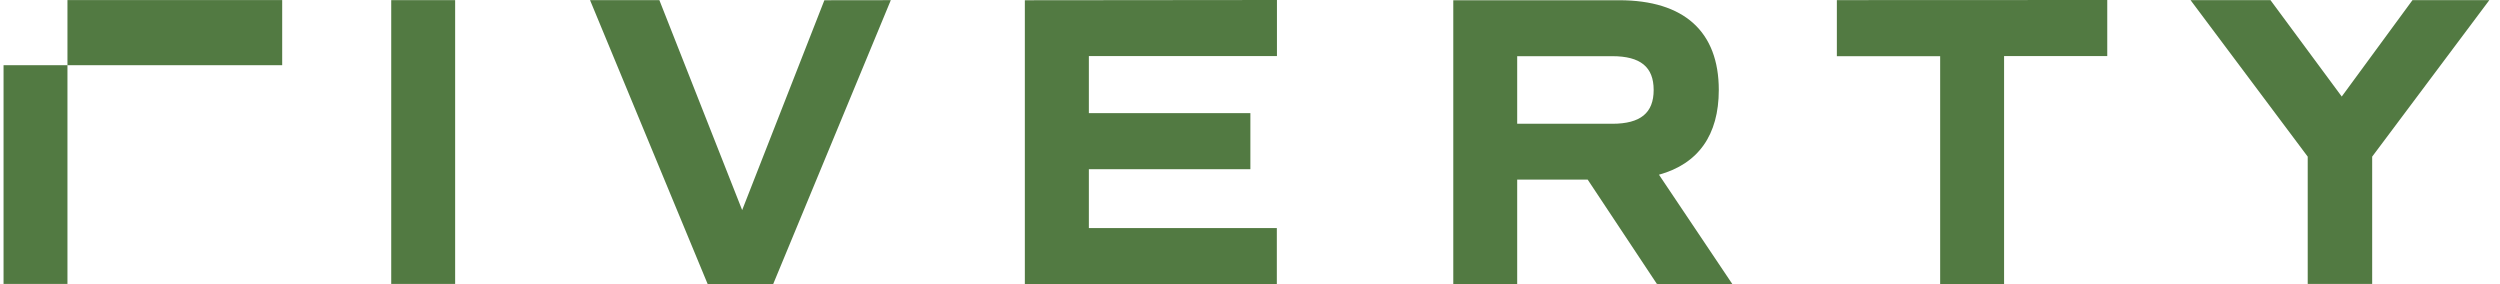
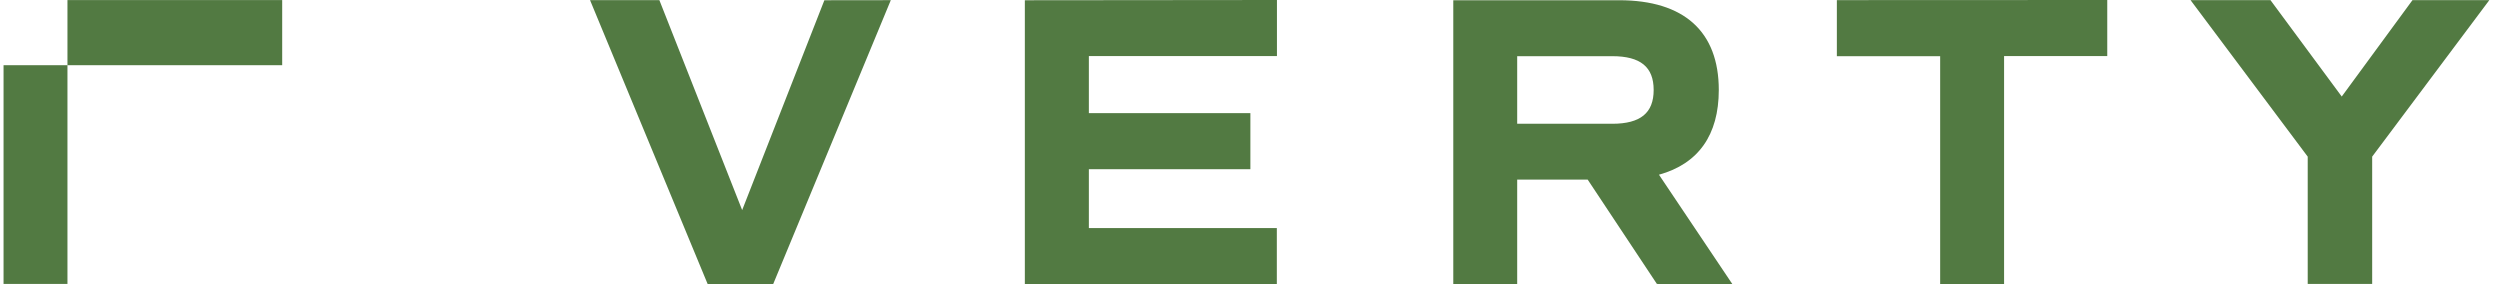
<svg xmlns="http://www.w3.org/2000/svg" width="176" height="20" viewBox="0 0 176 20" fill="none">
-   <path d="M175.25 0.008L167.001 11.027V19.991H162.463V11.027L154.214 0.008H159.84L164.859 6.796L169.84 0.008H175.25ZM129.315 0.008V3.955H136.587V20H141.087V3.946H148.351V0L129.315 0.008ZM106.81 3.955H113.504C115.493 3.955 116.418 4.719 116.418 6.334C116.418 7.949 115.493 8.713 113.504 8.713H106.81V3.955ZM121.958 20L116.791 12.299C119.558 11.535 121.003 9.508 121.003 6.334C121.003 2.218 118.551 0.017 113.994 0.017H102.311V20H106.81V12.643H111.772L116.647 19.991L121.958 20ZM72.149 0.017V20H89.889V16.054H76.656V11.91H88.027V7.963H76.656V3.946H89.897V0L72.149 0.017ZM58.036 0.017L52.248 14.791L46.42 0.011H41.539L49.818 19.994H54.434L62.713 0.011L58.036 0.017ZM27.542 19.991H32.042V0.008H27.542V19.991ZM0.25 19.991H4.749V4.589H0.25V19.991ZM4.749 4.592H19.866V0.006H4.749V4.592Z" fill="#527A42" />
+   <path d="M175.25 0.008L167.001 11.027V19.991H162.463V11.027L154.214 0.008H159.84L164.859 6.796L169.84 0.008H175.25ZM129.315 0.008V3.955H136.587V20H141.087V3.946H148.351V0L129.315 0.008ZM106.81 3.955H113.504C115.493 3.955 116.418 4.719 116.418 6.334C116.418 7.949 115.493 8.713 113.504 8.713H106.81V3.955ZM121.958 20L116.791 12.299C119.558 11.535 121.003 9.508 121.003 6.334C121.003 2.218 118.551 0.017 113.994 0.017H102.311V20H106.81V12.643H111.772L116.647 19.991L121.958 20ZM72.149 0.017V20H89.889V16.054H76.656V11.91H88.027V7.963H76.656V3.946H89.897V0L72.149 0.017ZM58.036 0.017L52.248 14.791L46.42 0.011H41.539L49.818 19.994H54.434L62.713 0.011L58.036 0.017ZM27.542 19.991H32.042V0.008V19.991ZM0.25 19.991H4.749V4.589H0.25V19.991ZM4.749 4.592H19.866V0.006H4.749V4.592Z" fill="#527A42" />
</svg>